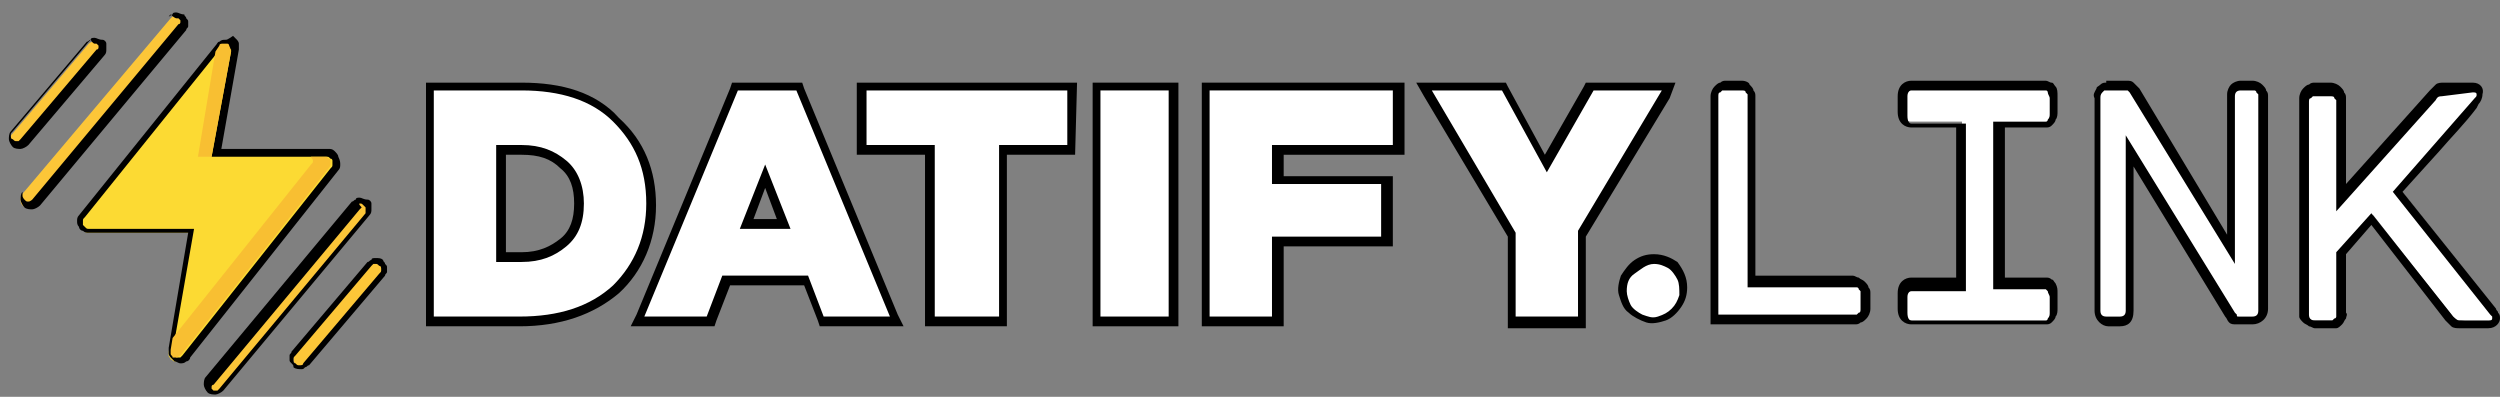
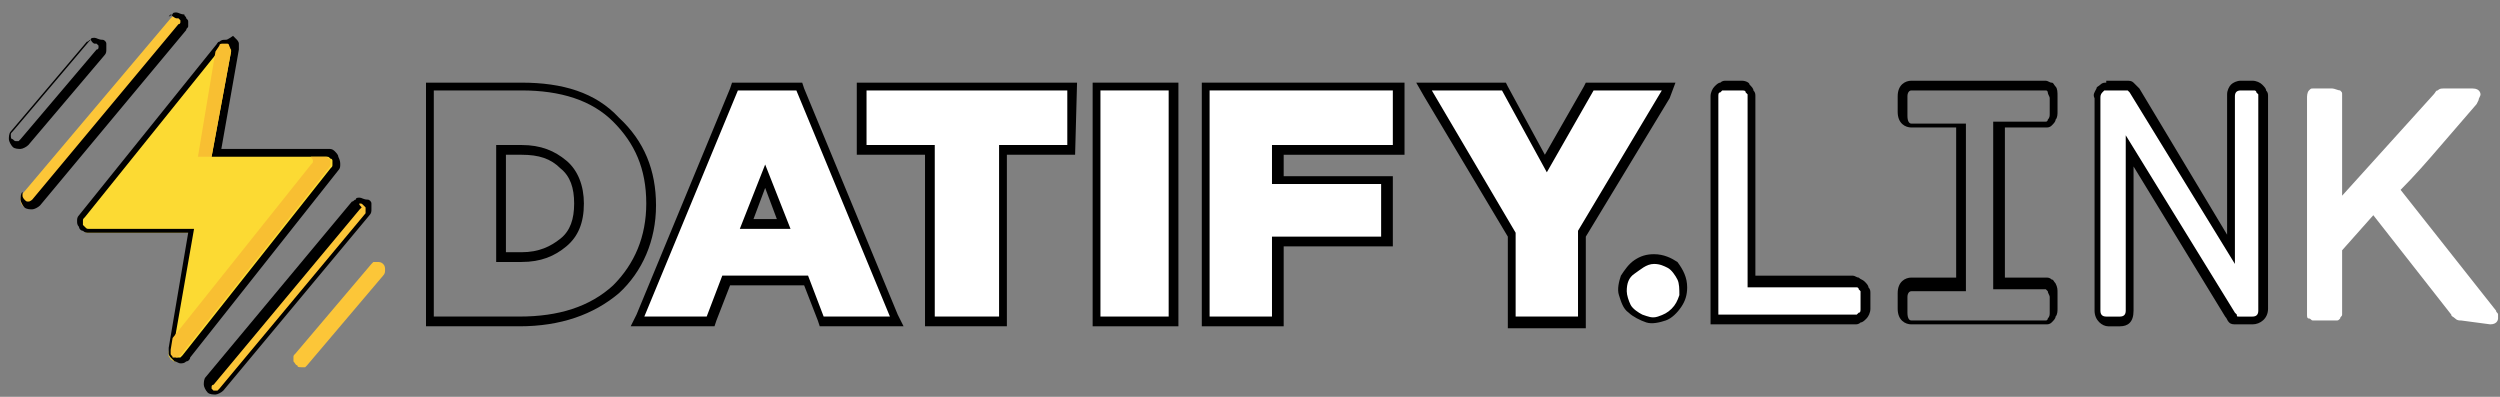
<svg xmlns="http://www.w3.org/2000/svg" width="189" height="30" viewBox="0 0 189 30" fill="none">
  <rect x="0" y="0" width="189" height="30" fill="#808080" stroke="none" />
  <path d="M2.144 15.68C1.997 15.68 1.849 15.68 1.702 15.533C1.555 15.385 1.555 15.238 1.555 15.09C1.555 14.943 1.555 14.796 1.702 14.648L12.902 1.386L13.049 1.238C13.196 1.238 13.196 1.238 13.344 1.238C13.491 1.238 13.638 1.238 13.638 1.386C13.786 1.386 13.786 1.533 13.933 1.68C13.933 1.828 13.933 1.828 13.933 1.975C13.933 2.122 13.933 2.122 13.786 2.27L2.586 15.533L2.439 15.68C2.439 15.68 2.291 15.68 2.144 15.68Z" fill="#FCC638" />
  <path d="M13.344 1.385H13.491L13.638 1.533V1.68C13.638 1.68 13.638 1.827 13.491 1.827L2.439 15.09C2.439 15.09 2.291 15.238 2.144 15.238C1.997 15.238 1.997 15.238 1.849 15.09C1.849 15.09 1.702 14.943 1.702 14.796C1.702 14.648 1.702 14.648 1.702 14.501L12.754 1.238L12.902 1.091C12.902 1.091 13.196 1.385 13.344 1.385ZM13.344 0.943C13.196 0.943 13.049 0.943 13.049 1.091C12.902 1.091 12.902 1.238 12.754 1.238L1.702 14.501C1.555 14.648 1.555 14.943 1.555 15.09C1.555 15.238 1.702 15.532 1.849 15.68C1.997 15.827 2.291 15.827 2.439 15.827C2.586 15.827 2.881 15.68 3.028 15.532L14.08 2.27C14.08 2.122 14.228 2.122 14.228 1.975C14.228 1.828 14.228 1.828 14.228 1.68C14.228 1.533 14.228 1.533 14.08 1.385C14.08 1.238 13.933 1.238 13.933 1.091C13.638 1.091 13.491 0.943 13.344 0.943Z" fill="black" />
  <path d="M16.143 29.679C15.996 29.679 15.849 29.679 15.701 29.532L15.554 29.385C15.554 29.385 15.554 29.237 15.554 29.09C15.554 28.942 15.554 28.795 15.701 28.648L26.901 15.385C27.048 15.238 27.196 15.238 27.343 15.238C27.49 15.238 27.638 15.238 27.785 15.385C27.932 15.533 27.933 15.68 27.933 15.827C27.933 15.975 27.932 16.122 27.785 16.269L16.733 29.532L16.585 29.679C16.291 29.679 16.143 29.679 16.143 29.679Z" fill="#FCC638" />
  <path d="M27.196 15.384C27.343 15.384 27.343 15.384 27.49 15.532C27.49 15.532 27.49 15.532 27.638 15.679V15.826V15.974V16.121L16.585 29.384L16.438 29.531H16.291H16.143L15.996 29.384V29.237C15.996 29.237 15.996 29.089 16.143 29.089L27.196 15.826L27.343 15.679C27.048 15.384 27.196 15.384 27.196 15.384ZM27.196 14.942C27.048 14.942 26.901 14.942 26.901 15.09C26.754 15.09 26.754 15.237 26.606 15.237L15.554 28.5C15.407 28.647 15.407 28.942 15.407 29.089C15.407 29.237 15.554 29.531 15.701 29.679C15.849 29.826 16.143 29.826 16.291 29.826C16.438 29.826 16.733 29.679 16.88 29.531L27.933 16.269C28.08 16.121 28.08 15.974 28.08 15.826C28.08 15.679 28.08 15.532 28.08 15.384C28.08 15.237 27.933 15.09 27.785 15.09C27.49 15.09 27.343 14.942 27.196 14.942Z" fill="black" />
-   <path d="M1.407 11.111C1.26 11.111 1.112 11.111 1.112 10.963C0.965 10.963 0.965 10.816 0.818 10.669C0.818 10.521 0.818 10.521 0.818 10.374C0.818 10.227 0.818 10.227 0.965 10.079L6.712 3.301C6.859 3.153 7.007 3.153 7.154 3.153C7.301 3.153 7.449 3.153 7.596 3.301C7.744 3.448 7.744 3.595 7.744 3.743C7.744 3.89 7.744 4.037 7.596 4.185L1.849 10.963L1.702 11.111C1.554 11.111 1.554 11.111 1.407 11.111Z" fill="#FCC638" />
  <path d="M7.154 3.301H7.302L7.449 3.449V3.596C7.449 3.596 7.449 3.744 7.302 3.744L1.554 10.522L1.407 10.67H1.26C1.112 10.67 1.112 10.67 0.965 10.522C0.818 10.522 0.818 10.375 0.818 10.227C0.818 10.08 0.818 10.08 0.965 9.933L6.712 3.154L6.86 3.007C7.007 3.301 7.154 3.301 7.154 3.301ZM7.154 2.859C7.007 2.859 6.86 2.859 6.86 3.007C6.712 3.007 6.712 3.154 6.565 3.154L0.818 9.933C0.67 10.08 0.67 10.375 0.67 10.522C0.67 10.67 0.818 10.964 0.965 11.112C1.112 11.259 1.407 11.259 1.554 11.259C1.702 11.259 1.997 11.112 2.144 10.964L7.891 4.186C8.038 4.038 8.038 3.891 8.038 3.744C8.038 3.596 8.038 3.449 8.038 3.301C8.038 3.154 7.891 3.007 7.744 3.007C7.449 3.007 7.302 2.859 7.154 2.859Z" fill="black" />
  <path d="M22.775 27.763C22.627 27.763 22.48 27.763 22.48 27.616C22.333 27.616 22.333 27.469 22.185 27.321C22.185 27.174 22.185 27.174 22.185 27.026C22.185 26.879 22.185 26.879 22.333 26.732L28.08 19.953L28.227 19.806C28.375 19.806 28.375 19.806 28.522 19.806C28.669 19.806 28.817 19.806 28.964 19.953C29.111 20.1 29.111 20.248 29.111 20.395C29.111 20.543 29.111 20.69 28.964 20.837L23.217 27.616L23.07 27.763C22.922 27.763 22.775 27.763 22.775 27.763Z" fill="#FCC638" />
-   <path d="M28.375 19.952C28.522 19.952 28.522 19.952 28.669 20.099C28.817 20.099 28.817 20.247 28.817 20.394C28.817 20.541 28.817 20.541 28.669 20.689L22.922 27.467C22.922 27.615 22.775 27.615 22.627 27.615C22.48 27.615 22.48 27.615 22.333 27.467C22.185 27.467 22.185 27.32 22.185 27.173C22.185 27.025 22.185 27.025 22.333 26.878L28.08 20.099L28.227 19.952C28.375 19.952 28.375 19.952 28.375 19.952ZM28.375 19.51C28.227 19.51 28.08 19.51 28.08 19.657C27.933 19.657 27.933 19.805 27.785 19.805L22.038 26.583C22.038 26.731 21.891 26.731 21.891 26.878C21.891 27.025 21.891 27.025 21.891 27.173C21.891 27.32 21.891 27.32 22.038 27.467C22.185 27.615 22.185 27.615 22.185 27.762C22.333 27.91 22.627 27.91 22.775 27.91C22.922 27.91 22.922 27.91 23.07 27.762C23.217 27.762 23.217 27.615 23.364 27.615L29.111 20.836C29.111 20.689 29.259 20.689 29.259 20.541C29.259 20.394 29.259 20.394 29.259 20.247C29.259 20.099 29.259 20.099 29.111 19.952C29.111 19.805 28.964 19.805 28.964 19.657C28.817 19.51 28.669 19.51 28.375 19.51Z" fill="black" />
  <path d="M13.491 27.323C13.343 27.323 13.343 27.323 13.196 27.323C13.049 27.323 13.049 27.175 12.901 27.175C12.901 27.028 12.754 27.028 12.754 26.88C12.754 26.733 12.754 26.733 12.754 26.586L14.375 17.597H6.712C6.565 17.597 6.417 17.597 6.417 17.449C6.27 17.449 6.27 17.302 6.123 17.154C6.123 17.007 5.975 16.86 6.123 16.712C6.123 16.565 6.123 16.418 6.27 16.418L16.585 3.597C16.585 3.45 16.733 3.45 16.88 3.45C17.027 3.45 17.027 3.45 17.175 3.45C17.322 3.45 17.322 3.45 17.47 3.45C17.617 3.45 17.617 3.597 17.764 3.597C17.764 3.744 17.912 3.744 17.912 3.892C17.912 4.039 17.912 4.039 17.912 4.187L16.291 11.702H24.69C24.838 11.702 24.985 11.702 25.133 11.849C25.28 11.849 25.28 11.997 25.427 12.144C25.427 12.291 25.575 12.439 25.427 12.586C25.427 12.734 25.427 12.881 25.28 13.028L14.08 27.175C14.08 27.323 13.933 27.323 13.786 27.323C13.638 27.175 13.491 27.323 13.491 27.323Z" fill="#FCDA33" />
  <path d="M17.028 3.449H17.175C17.175 3.449 17.322 3.449 17.322 3.597C17.322 3.597 17.322 3.744 17.47 3.744V3.891L15.996 11.849H24.691C24.838 11.849 24.838 11.849 24.985 11.996C25.133 11.996 25.133 12.144 25.133 12.144C25.133 12.291 25.133 12.291 25.133 12.438C25.133 12.586 25.133 12.586 24.985 12.733L13.786 26.88L13.638 27.027H13.491H13.344L13.196 26.88L13.049 26.733V26.585L14.67 17.301H6.712C6.565 17.301 6.565 17.301 6.418 17.154L6.27 17.007C6.27 16.859 6.27 16.859 6.27 16.712C6.27 16.564 6.27 16.565 6.418 16.417L16.733 3.597L16.88 3.449C16.88 3.449 16.88 3.449 17.028 3.449ZM17.028 3.007C16.88 3.007 16.733 3.007 16.586 3.155C16.438 3.155 16.438 3.302 16.291 3.449L5.975 16.27C5.828 16.417 5.828 16.564 5.828 16.712C5.828 16.859 5.828 17.007 5.975 17.154C5.975 17.301 6.123 17.449 6.27 17.449C6.418 17.596 6.565 17.596 6.712 17.596H14.228L12.754 26.291C12.754 26.438 12.754 26.585 12.754 26.733C12.754 26.88 12.902 27.027 12.902 27.027C13.049 27.175 13.049 27.175 13.196 27.322C13.344 27.322 13.491 27.469 13.638 27.469C13.786 27.469 13.933 27.469 14.081 27.322C14.228 27.322 14.375 27.175 14.375 27.027L25.575 12.88C25.722 12.733 25.722 12.586 25.722 12.438C25.722 12.291 25.722 12.144 25.575 11.849C25.575 11.702 25.427 11.554 25.28 11.407C25.133 11.259 24.985 11.259 24.838 11.259H16.733L18.059 3.744C18.059 3.597 18.059 3.449 18.059 3.302C18.059 3.154 17.912 3.007 17.912 3.007C17.765 2.86 17.765 2.86 17.617 2.712C17.175 3.007 17.175 3.007 17.028 3.007Z" fill="black" />
  <path d="M24.691 11.849H23.512C23.512 11.996 23.659 11.996 23.659 12.144C23.659 12.291 23.659 12.291 23.512 12.439L13.049 25.554L12.902 26.438C12.902 26.585 12.902 26.585 12.902 26.733C12.902 26.88 13.049 26.88 13.049 27.027C13.196 27.027 13.196 27.027 13.344 27.027C13.491 27.027 13.491 26.88 13.638 26.88L24.838 12.733C24.838 12.733 24.985 12.586 24.985 12.439C24.985 12.291 24.985 12.291 24.985 12.144C24.985 11.996 24.838 11.996 24.838 11.996L24.691 11.849Z" fill="#F8BF32" />
  <path d="M17.47 3.89L15.996 11.848H14.965L16.291 3.89L16.586 3.448C16.586 3.301 16.733 3.301 16.88 3.301C17.028 3.301 17.028 3.301 17.175 3.301C17.323 3.301 17.323 3.448 17.323 3.448C17.47 3.743 17.47 3.89 17.47 3.89Z" fill="#F8BF32" />
-   <path d="M32.501 24.226V6.396H39.427C42.521 6.396 44.879 7.28 46.648 8.753C48.416 10.374 49.3 12.437 49.3 15.09C49.3 17.742 48.416 19.953 46.648 21.574C44.879 23.195 42.374 24.079 39.427 24.079L32.501 24.226ZM39.427 19.363C40.753 19.363 41.785 19.069 42.669 18.332C43.406 17.595 43.848 16.711 43.848 15.385C43.848 14.058 43.406 13.174 42.669 12.437C41.932 11.701 40.753 11.406 39.427 11.406H37.806V19.511H39.427V19.363Z" fill="white" />
  <path d="M39.427 6.837C42.374 6.837 44.732 7.574 46.353 9.195C47.974 10.816 48.858 12.732 48.858 15.384C48.858 17.889 47.974 19.952 46.353 21.573C44.585 23.194 42.227 23.931 39.279 23.931H32.795V6.837H39.427ZM37.511 19.805H39.427C40.901 19.805 41.932 19.363 42.816 18.626C43.7 17.889 44.142 16.858 44.142 15.384C44.142 14.058 43.7 12.879 42.816 12.142C41.932 11.405 40.901 10.963 39.427 10.963H37.511V19.805ZM39.427 6.248H32.206V24.668H39.279C42.374 24.668 44.879 23.784 46.795 22.163C48.563 20.542 49.595 18.184 49.595 15.531C49.595 12.879 48.711 10.668 46.795 8.9C45.027 6.984 42.522 6.248 39.427 6.248ZM38.248 11.7H39.427C40.753 11.7 41.637 11.995 42.374 12.732C43.111 13.321 43.406 14.205 43.406 15.384C43.406 16.563 43.111 17.447 42.374 18.037C41.637 18.626 40.753 19.068 39.427 19.068H38.248V11.7Z" fill="black" />
  <path d="M62.121 24.227L60.942 21.132H54.9L53.721 24.227H48.121L55.489 6.543H60.352L67.72 24.227H62.121ZM59.321 16.859L57.994 13.322L56.668 16.859H59.321Z" fill="white" />
  <path d="M55.784 6.837H60.205L67.278 23.931H62.268L61.089 20.837H54.605L53.426 23.931H48.711L55.784 6.837ZM59.763 17.3L57.847 12.437L55.931 17.3H59.763ZM55.342 6.248L55.194 6.69L48.121 23.784L47.679 24.668H54.016L54.163 24.226L55.194 21.573H60.794L61.826 24.226L61.973 24.668H68.31L67.868 23.784L60.794 6.69L60.647 6.248H55.342ZM56.963 16.563L57.847 14.205L58.731 16.563H56.963Z" fill="black" />
  <path d="M70.373 24.226V11.258H65.215V6.396H81.13V11.258H75.973V24.226H70.373Z" fill="white" />
  <path d="M80.688 6.837V10.963H75.53V23.931H70.668V10.963H65.51V6.837H80.688ZM81.425 6.248H64.773V11.7H69.931V24.668H76.12V11.7H81.278L81.425 6.248Z" fill="black" />
  <path d="M88.646 6.543H82.899V24.374H88.646V6.543Z" fill="white" />
  <path d="M88.351 6.837V23.931H83.194V6.837H88.351ZM88.941 6.248H82.604V24.668H89.088V6.248H88.941Z" fill="black" />
  <path d="M91.151 24.226V6.396H105.74V11.258H96.604V13.469H104.856V18.037H96.604V24.079H91.151V24.226Z" fill="white" />
  <path d="M105.298 6.837V10.963H96.162V13.911H104.414V17.889H96.162V23.931H91.446V6.837H105.298ZM106.035 6.248H90.856V24.668H97.046V18.626H105.298V13.321H97.046V11.7H106.182V6.248H106.035Z" fill="black" />
  <path d="M114.287 24.227V17.596L107.656 6.543H113.698L116.94 12.438L120.182 6.543H126.076L119.445 17.596V24.374H114.287V24.227Z" fill="white" />
  <path d="M125.634 6.837L119.298 17.447V23.931H114.582V17.595L108.245 6.837H113.55L116.94 13.026L120.476 6.837H125.634ZM126.666 6.248H119.887L119.74 6.542L116.792 11.7L113.992 6.542L113.845 6.248H107.066L107.656 7.279L113.992 17.889V24.815H119.887V17.889L126.224 7.426L126.666 6.248Z" fill="black" />
  <path d="M125.045 24.225C126.371 24.225 127.402 23.194 127.402 21.868C127.402 20.541 126.371 19.51 125.045 19.51C123.718 19.51 122.687 20.541 122.687 21.868C122.687 23.194 123.718 24.225 125.045 24.225Z" fill="white" />
  <path d="M125.045 19.954C125.487 19.954 125.782 20.101 126.076 20.248C126.371 20.396 126.666 20.838 126.813 21.133C126.96 21.427 126.96 21.869 126.96 22.311C126.813 22.753 126.666 23.048 126.371 23.343C126.076 23.638 125.782 23.785 125.339 23.932C124.897 24.08 124.603 23.932 124.161 23.785C123.866 23.638 123.424 23.343 123.276 23.048C123.129 22.753 122.982 22.311 122.982 22.017C122.982 21.427 123.129 20.985 123.571 20.69C124.013 20.396 124.455 19.954 125.045 19.954ZM125.045 19.217C124.455 19.217 124.013 19.364 123.571 19.659C123.129 19.954 122.834 20.396 122.54 20.838C122.392 21.28 122.245 21.869 122.392 22.311C122.54 22.753 122.687 23.343 123.129 23.638C123.424 23.932 124.013 24.227 124.455 24.375C124.897 24.522 125.487 24.375 125.929 24.227C126.371 24.08 126.813 23.638 127.108 23.196C127.403 22.753 127.55 22.311 127.55 21.722C127.55 20.985 127.255 20.396 126.813 19.806C126.371 19.512 125.782 19.217 125.045 19.217Z" fill="black" />
  <path d="M129.613 24.227V7.28C129.613 7.133 129.76 6.838 129.76 6.691C129.908 6.543 129.908 6.543 130.055 6.543C130.202 6.543 130.35 6.543 130.35 6.543H131.529C131.676 6.543 131.971 6.691 132.118 6.691C132.265 6.838 132.265 6.838 132.265 6.986C132.265 7.133 132.265 7.28 132.265 7.28V21.427H139.928C140.076 21.427 140.37 21.575 140.518 21.722C140.665 21.869 140.665 21.869 140.665 22.017C140.665 22.164 140.665 22.311 140.665 22.311V23.49C140.665 23.638 140.518 23.932 140.518 24.08C140.37 24.227 140.37 24.227 140.223 24.227C140.076 24.227 140.076 24.227 139.928 24.227H129.613Z" fill="white" />
  <path d="M131.676 6.838C131.823 6.838 131.971 6.838 131.971 6.986L132.118 7.133V7.28V21.722H140.223H140.37C140.37 21.722 140.518 21.722 140.518 21.869L140.665 22.017V22.164V23.343C140.665 23.49 140.665 23.638 140.518 23.638L140.37 23.785H140.223H129.907V7.28C129.907 7.133 129.907 6.986 130.055 6.986L130.202 6.838H130.35H131.676ZM131.676 6.102H130.497C130.35 6.102 130.202 6.102 130.055 6.249C129.907 6.249 129.76 6.396 129.613 6.544C129.465 6.691 129.318 6.986 129.318 7.28V24.522H140.223C140.37 24.522 140.518 24.522 140.665 24.375C140.812 24.375 140.96 24.227 141.107 24.08C141.254 23.933 141.402 23.638 141.402 23.343V22.164C141.402 22.017 141.402 21.869 141.254 21.722C141.254 21.575 141.107 21.427 140.96 21.28C140.812 21.133 140.665 21.133 140.518 20.985C140.37 20.985 140.223 20.838 140.075 20.838H132.707V7.28C132.707 7.133 132.707 6.986 132.56 6.838C132.56 6.691 132.413 6.544 132.265 6.396C132.265 6.249 131.971 6.102 131.676 6.102Z" fill="black" />
  <path d="M186.053 24.227C185.906 24.227 185.758 24.227 185.611 24.079C185.463 23.932 185.316 23.932 185.316 23.785L179.422 16.269L177.064 18.922V23.49C177.064 23.637 177.064 23.785 177.064 23.785C177.064 23.932 176.916 23.932 176.916 24.079C176.769 24.227 176.769 24.227 176.622 24.227C176.474 24.227 176.474 24.227 176.327 24.227H175.148C175.001 24.227 175.001 24.227 174.853 24.227C174.706 24.227 174.706 24.079 174.559 24.079C174.411 24.079 174.411 23.932 174.411 23.785C174.411 23.637 174.411 23.637 174.411 23.49V7.427C174.411 7.28 174.411 6.985 174.559 6.838C174.706 6.69 174.706 6.69 174.853 6.69C175.001 6.69 175.148 6.69 175.148 6.69H176.327C176.474 6.69 176.769 6.838 176.916 6.838C177.064 6.985 177.064 6.985 177.064 7.133C177.064 7.28 177.064 7.28 177.064 7.427V14.795L183.99 7.133C184.137 6.985 184.137 6.838 184.285 6.838C184.432 6.69 184.579 6.69 184.727 6.69H186.937C187.527 6.69 187.527 7.133 187.527 7.133C187.527 7.28 187.379 7.427 187.379 7.575L187.232 7.869C186.348 8.901 185.316 10.08 184.432 11.111C183.548 12.143 182.516 13.322 181.485 14.353L188.705 23.49C188.705 23.637 188.853 23.637 188.853 23.785C188.853 23.932 188.853 23.932 188.853 24.079C188.853 24.079 188.853 24.521 188.263 24.521L186.053 24.227Z" fill="white" />
-   <path d="M186.937 6.984C187.084 6.984 187.232 6.984 187.232 7.132C187.232 7.279 187.232 7.279 187.084 7.426C186.053 8.605 185.021 9.784 183.99 10.963C182.958 12.142 181.927 13.321 180.895 14.5L188.263 23.784L188.41 23.931C188.41 23.931 188.41 23.931 188.41 24.078C188.41 24.226 188.263 24.226 188.116 24.226H185.905C185.758 24.226 185.611 24.078 185.463 23.931L179.274 16.121L176.621 19.068V23.784V23.931C176.621 23.931 176.621 24.078 176.474 24.078L176.327 24.226H176.179H175C174.706 24.226 174.558 24.078 174.558 23.784V7.721C174.558 7.574 174.558 7.426 174.706 7.426L174.853 7.279H175H176.179C176.327 7.279 176.474 7.279 176.474 7.426L176.621 7.574V7.721V15.973L184.137 7.574C184.284 7.279 184.432 7.279 184.579 7.279L186.937 6.984ZM186.937 6.248H184.726C184.579 6.248 184.284 6.248 184.137 6.395C183.99 6.542 183.842 6.69 183.695 6.837L177.358 13.911V7.426C177.358 7.279 177.358 7.132 177.211 6.984C177.211 6.837 177.064 6.69 176.916 6.542C176.769 6.395 176.474 6.248 176.179 6.248H175C174.853 6.248 174.706 6.248 174.558 6.395C174.411 6.395 174.264 6.542 174.116 6.69C173.969 6.837 173.822 7.132 173.822 7.426V23.489C173.822 23.636 173.822 23.784 173.822 23.931C173.822 24.078 173.969 24.226 174.116 24.373C174.264 24.521 174.411 24.521 174.558 24.668C174.706 24.668 174.853 24.815 175 24.815H176.179C176.327 24.815 176.474 24.815 176.621 24.815C176.769 24.815 176.916 24.668 177.064 24.521C177.211 24.373 177.211 24.226 177.358 24.078C177.358 23.931 177.506 23.784 177.358 23.636V19.215L179.274 17.005L184.874 24.226C185.021 24.373 185.168 24.521 185.316 24.668C185.463 24.815 185.758 24.815 185.905 24.815H188.116C188.705 24.815 189 24.373 189 24.078C189 23.931 189 23.784 188.853 23.636C188.853 23.489 188.705 23.489 188.705 23.342L181.632 14.5L184.432 11.405C185.316 10.374 186.347 9.342 187.232 8.163L187.379 7.869C187.526 7.721 187.674 7.426 187.674 7.132C187.821 6.69 187.526 6.248 186.937 6.248Z" fill="black" />
  <path d="M169.106 24.226C168.959 24.226 168.811 24.226 168.664 24.079C168.517 23.932 168.517 23.932 168.369 23.784L160.854 11.406V23.49C160.854 24.079 160.412 24.374 160.117 24.374H159.233C158.938 24.374 158.496 24.226 158.496 23.49V7.427C158.496 7.28 158.496 6.985 158.643 6.838C158.643 6.69 158.791 6.69 158.938 6.69C159.086 6.69 159.086 6.543 159.233 6.543H160.559C160.707 6.543 160.854 6.543 161.001 6.69C161.149 6.838 161.149 6.838 161.296 6.985L168.517 18.921V7.132C168.517 6.69 168.812 6.396 169.254 6.396H170.138C170.285 6.396 170.58 6.543 170.727 6.69C170.875 6.838 170.875 6.838 170.875 6.985C170.875 7.132 170.875 7.132 170.875 7.28V23.49C170.875 23.932 170.58 24.374 170.138 24.374H169.106V24.226Z" fill="white" />
  <path d="M159.233 6.838H160.559C160.706 6.838 160.706 6.838 160.854 6.838L161.001 6.986L168.959 19.954V7.28C168.959 6.986 169.106 6.838 169.401 6.838H170.285H170.432C170.432 6.838 170.58 6.838 170.58 6.986L170.727 7.133V7.28V23.49C170.727 23.785 170.58 23.933 170.285 23.933H169.254C169.106 23.933 169.106 23.933 169.106 23.785L168.959 23.638L160.706 10.228V23.49C160.706 23.785 160.559 23.933 160.264 23.933H159.233C158.938 23.933 158.791 23.785 158.791 23.49V7.428C158.791 7.28 158.791 7.133 158.938 6.986L159.085 6.838C159.233 6.838 159.233 6.838 159.233 6.838ZM159.233 6.249C159.085 6.249 158.938 6.249 158.791 6.396C158.643 6.544 158.496 6.544 158.496 6.691C158.349 6.986 158.201 7.133 158.349 7.428V23.49C158.349 24.227 158.938 24.669 159.38 24.669H160.264C160.854 24.669 161.296 24.375 161.296 23.49V12.585L168.222 23.933C168.369 24.08 168.369 24.227 168.517 24.375C168.664 24.522 168.811 24.522 169.106 24.522H170.285C170.875 24.522 171.464 24.08 171.464 23.343V7.28C171.464 7.133 171.464 6.986 171.317 6.838C171.317 6.691 171.169 6.544 171.022 6.396C170.875 6.249 170.58 6.102 170.285 6.102H169.401C169.106 6.102 168.811 6.249 168.664 6.396C168.517 6.544 168.369 6.838 168.369 7.133V17.743L161.738 6.691C161.591 6.544 161.443 6.396 161.296 6.249C161.149 6.102 161.001 6.102 160.706 6.102H159.233V6.249Z" fill="black" />
-   <path d="M144.497 24.226C144.349 24.226 143.907 24.226 143.907 23.342V22.163C143.907 21.427 144.349 21.279 144.497 21.279H148.328V9.195H144.497C144.349 9.195 143.907 9.195 143.907 8.311V7.28C143.907 6.543 144.349 6.396 144.497 6.396H154.665C154.812 6.396 154.812 6.396 154.959 6.543C155.107 6.543 155.107 6.69 155.107 6.69C155.254 6.838 155.254 6.985 155.254 7.28V8.459C155.254 8.606 155.254 8.753 155.107 8.901C155.107 9.048 154.959 9.048 154.959 9.195C154.812 9.195 154.812 9.343 154.665 9.343H151.275V21.427H154.665C154.812 21.427 154.812 21.427 154.959 21.574C155.107 21.574 155.107 21.721 155.107 21.721C155.254 21.869 155.254 22.016 155.254 22.311V23.49C155.254 23.637 155.254 23.784 155.107 23.932C155.107 24.079 154.959 24.079 154.959 24.226C154.812 24.226 154.812 24.374 154.665 24.374H144.497V24.226Z" fill="white" />
  <path d="M154.665 6.838C154.812 6.838 154.812 6.986 154.812 6.986C154.812 7.133 154.959 7.28 154.959 7.428V8.607C154.959 8.754 154.959 8.901 154.812 9.049C154.812 9.049 154.812 9.196 154.665 9.196H154.517H150.686V21.869H154.517H154.665C154.665 21.869 154.665 21.869 154.812 22.017C154.812 22.164 154.959 22.311 154.959 22.459V23.638C154.959 23.785 154.959 23.933 154.812 24.08C154.812 24.08 154.812 24.227 154.665 24.227H154.517H144.497C144.349 24.227 144.202 24.08 144.202 23.638V22.459C144.202 22.164 144.349 22.017 144.497 22.017H148.623V9.344H144.497C144.349 9.344 144.202 9.196 144.202 8.754V7.28C144.202 6.986 144.349 6.838 144.497 6.838H154.665ZM154.665 6.102H144.497C144.055 6.102 143.465 6.396 143.465 7.28V8.459C143.465 9.344 144.055 9.638 144.497 9.638H147.886V20.985H144.497C144.055 20.985 143.465 21.28 143.465 22.164V23.343C143.465 24.227 144.055 24.522 144.497 24.522H154.665C154.812 24.522 154.959 24.522 155.107 24.375C155.254 24.227 155.401 24.08 155.401 23.933C155.549 23.785 155.549 23.49 155.549 23.343V22.164C155.549 21.869 155.549 21.722 155.401 21.427C155.254 21.28 155.254 21.133 155.107 21.133C154.959 20.985 154.812 20.985 154.665 20.985H151.57V9.638H154.665C154.812 9.638 154.959 9.638 155.107 9.491C155.254 9.344 155.401 9.196 155.401 9.049C155.549 8.901 155.549 8.607 155.549 8.459V7.28C155.549 6.986 155.549 6.691 155.401 6.544C155.254 6.396 155.254 6.249 155.107 6.249C154.959 6.249 154.812 6.102 154.665 6.102Z" fill="black" />
</svg>